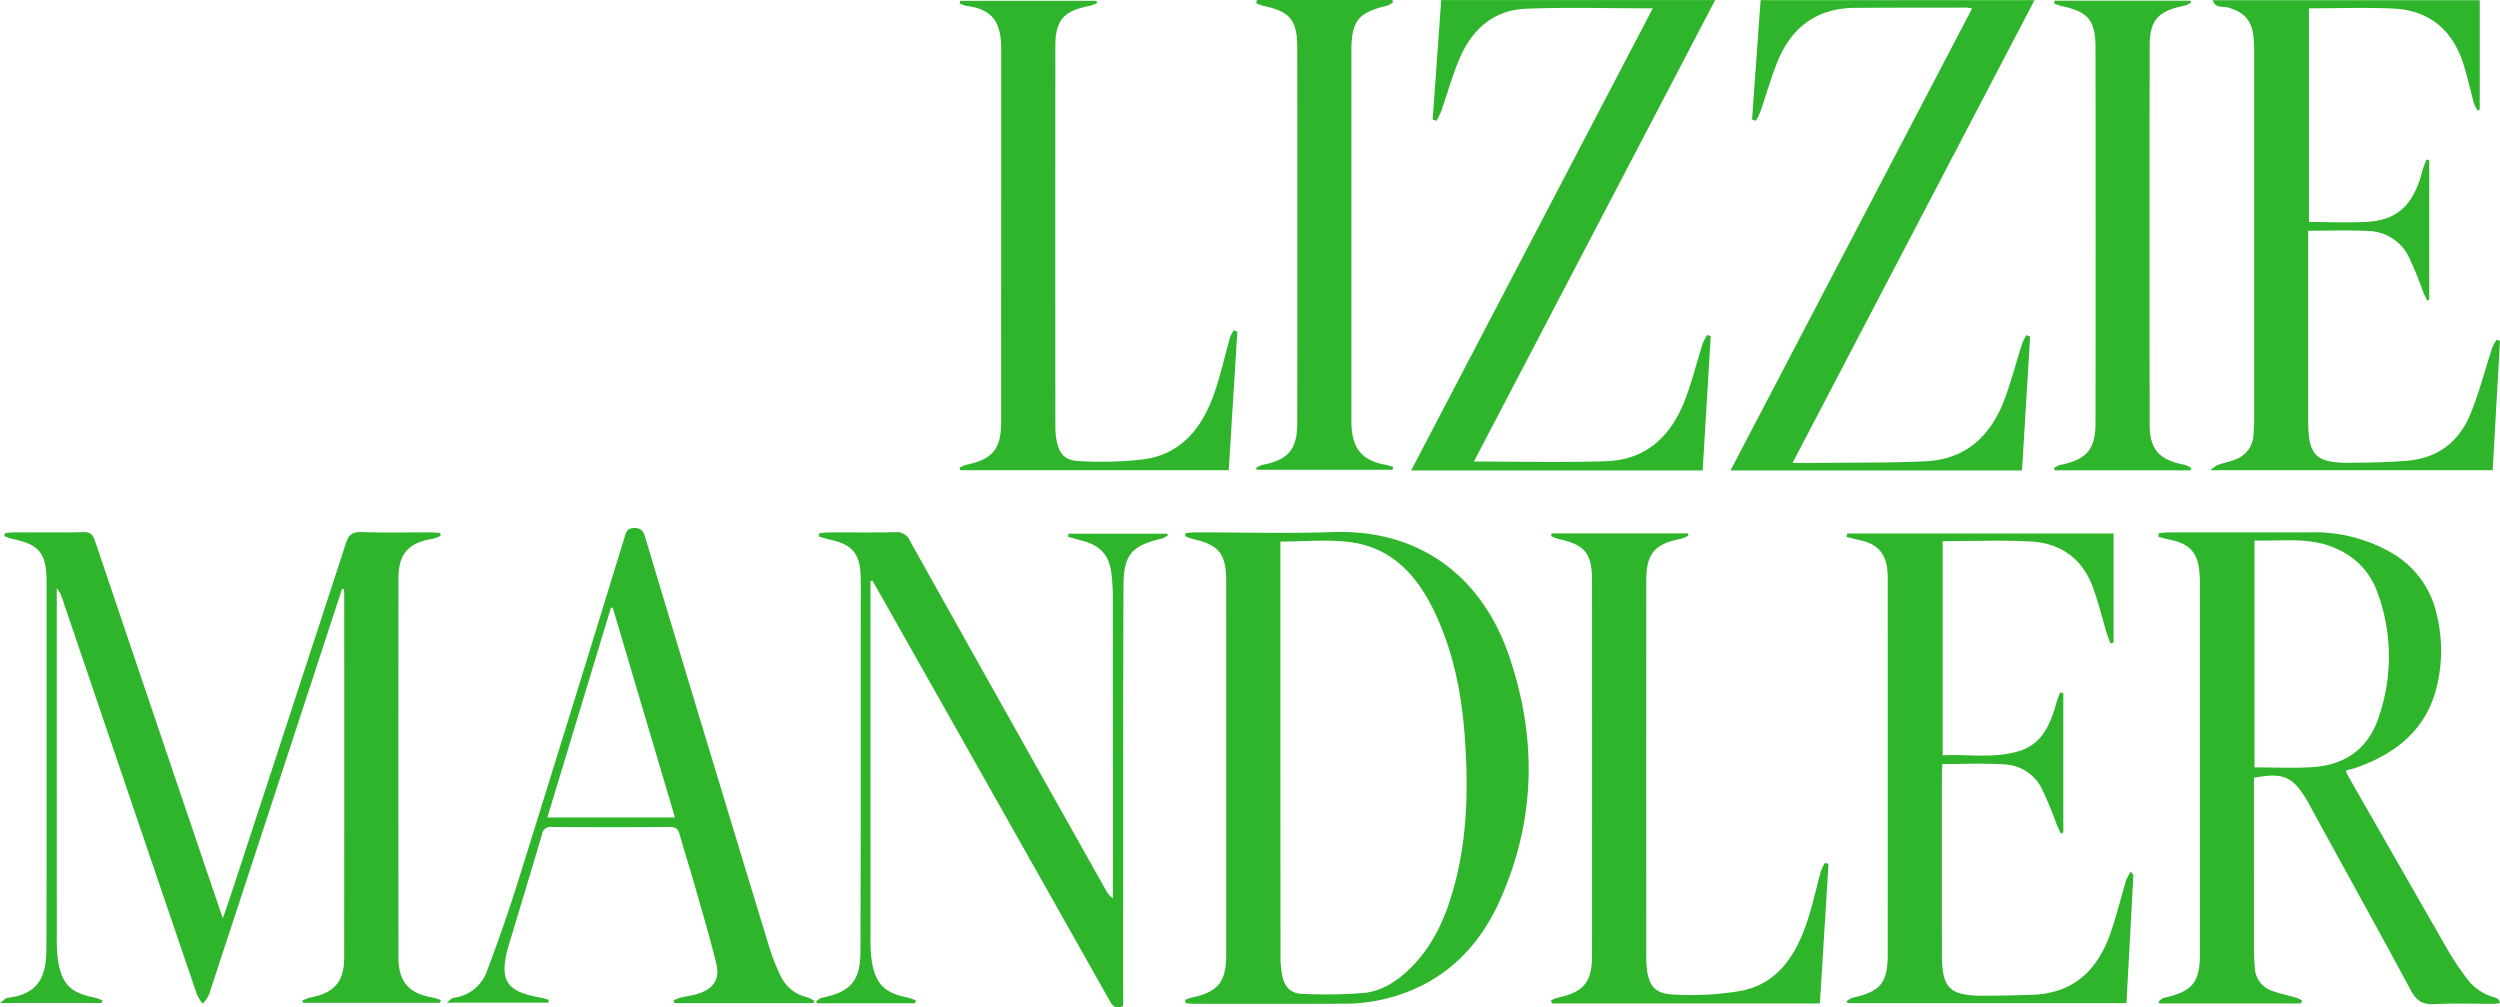
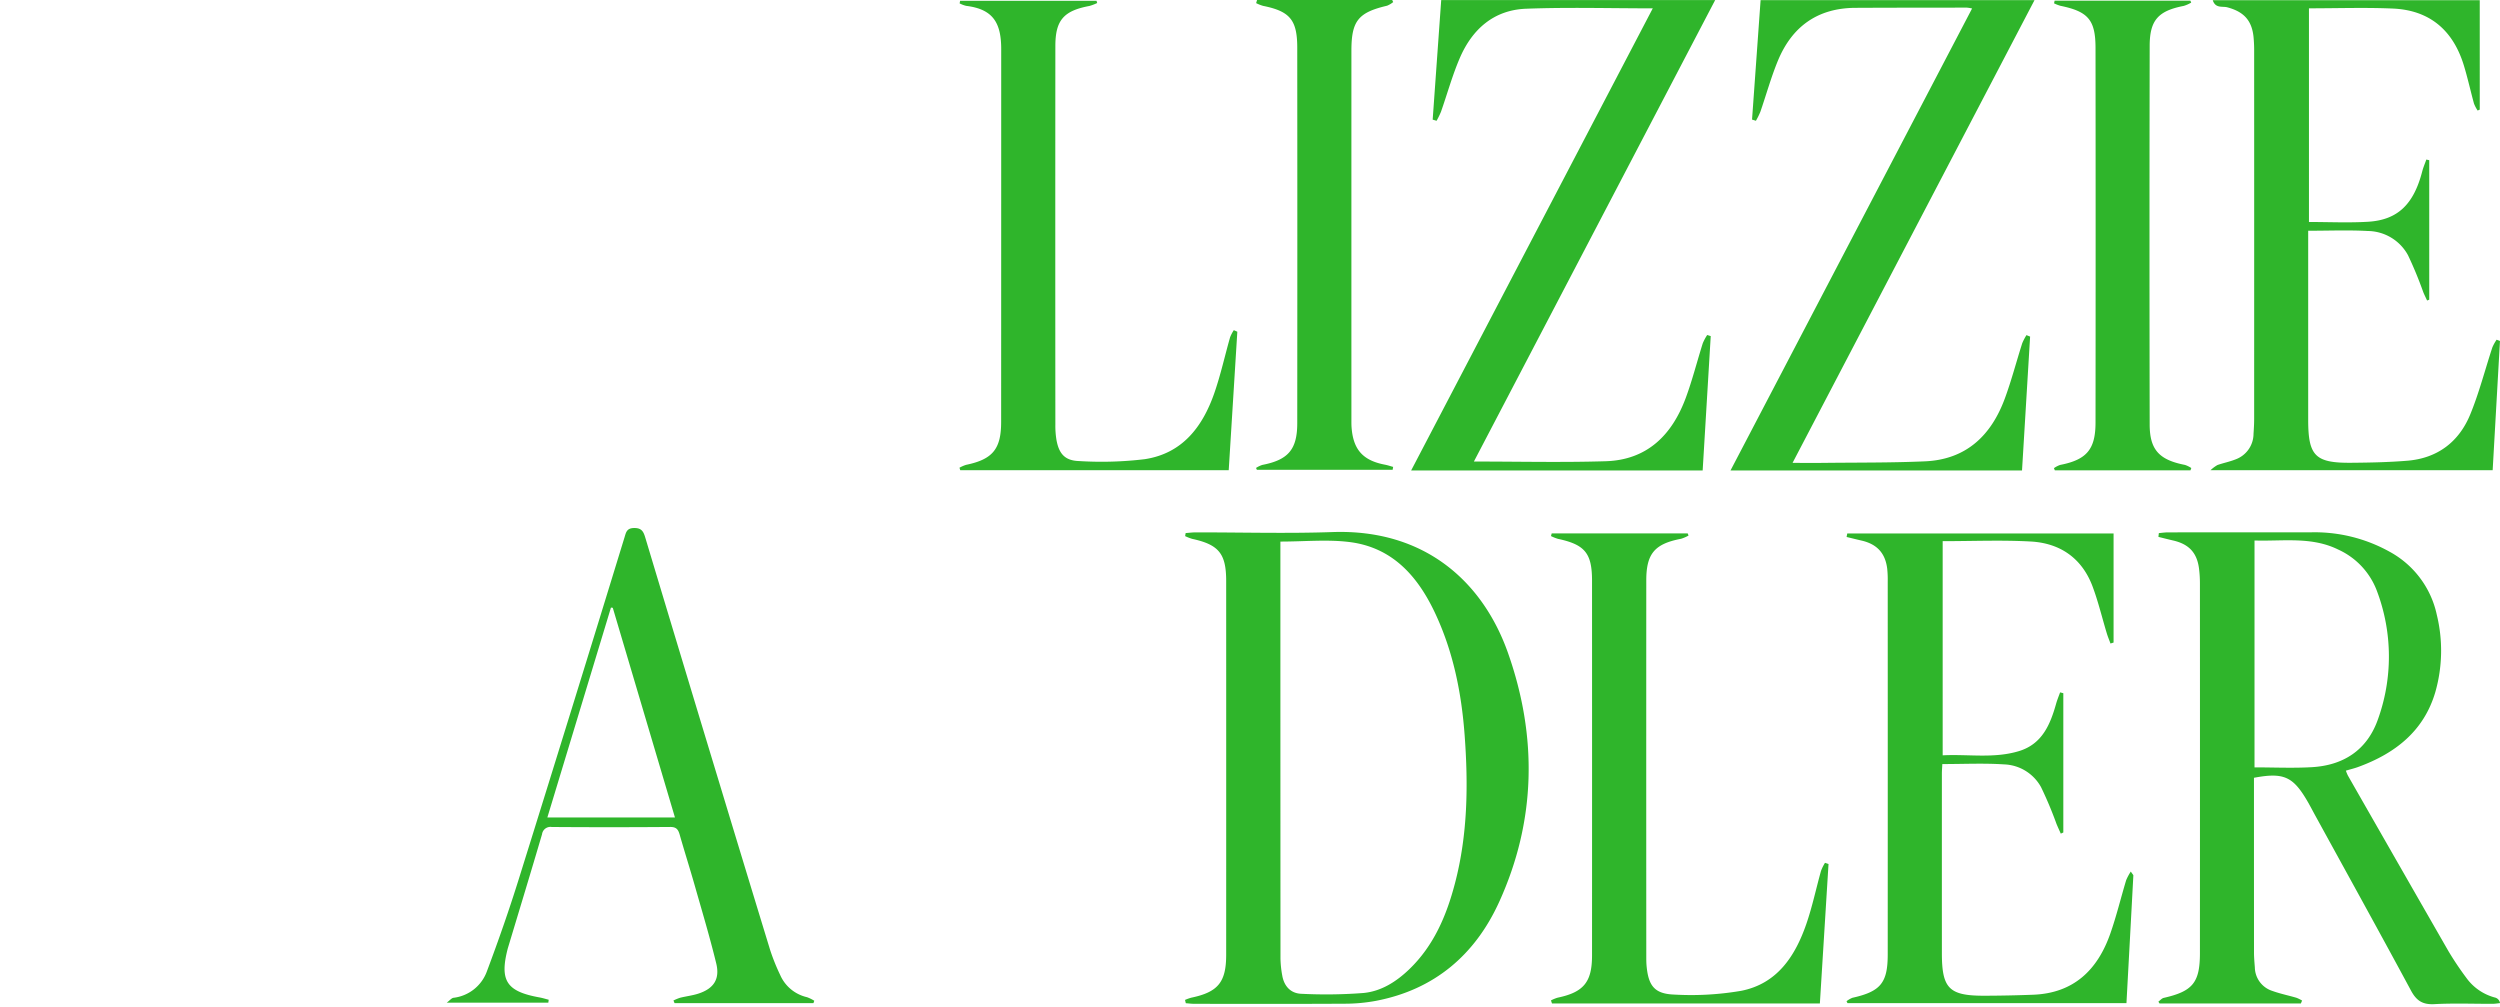
<svg xmlns="http://www.w3.org/2000/svg" viewBox="0 0 621.746 250.544">
  <defs>
    <style>.a{fill:#2fb52b;}</style>
  </defs>
-   <path class="a" d="M85.058,146.485q-4.991,15.231-9.981,30.461-11.539,35.235-23.111,70.459a9.669,9.669,0,0,1-1.534,2.231,11.646,11.646,0,0,1-1.458-2.313q-16.737-49.107-33.411-98.236a8.7,8.7,0,0,0-1.447-2.829v2.406q0,42.374.011,84.745a35.58,35.58,0,0,0,.265,5.217c.905,6.08,3.157,8.334,9.163,9.473a11.735,11.735,0,0,1,1.9.7l-.163.641H0c.956-.686,1.352-1.2,1.8-1.259,7.46-.9,9.7-4.862,9.733-12.026.09-22.764.045-45.529.051-68.294q0-11.591,0-23.181c-.012-7.145-1.817-9.331-8.723-10.7a11.259,11.259,0,0,1-1.765-.661l.121-.691a18.07,18.07,0,0,1,2.038-.227c5.83-.019,11.662.076,17.488-.063,1.808-.043,2.382.7,2.9,2.226q15.353,45.5,30.8,90.976c.262.772.538,1.54.99,2.827.949-2.793,1.763-5.118,2.53-7.457Q72.034,178,86.046,135.064c.681-2.1,1.6-2.806,3.829-2.733,5.657.185,11.324.056,16.988.068.86,0,1.72.083,2.58.128l.153.718a9.764,9.764,0,0,1-1.92.739c-6.112.99-8.576,3.722-8.581,9.877q-.036,47.109,0,94.217c0,6.166,2.623,9.069,8.775,10.058a10.826,10.826,0,0,1,1.734.579q-.074.343-.146.687H75.37c-.068-.173-.135-.347-.2-.52a9.071,9.071,0,0,1,1.817-.759c6.079-1.109,8.606-3.912,8.612-9.949q.044-45.239.011-90.478c0-.4-.05-.8-.077-1.2Z" />
  <path class="a" d="M294.713,248.679a11.66,11.66,0,0,1,1.566-.56c6.628-1.382,8.667-3.851,8.669-10.645q.012-46.491,0-92.982c0-6.811-1.837-9.037-8.455-10.477a11.58,11.58,0,0,1-1.753-.684l.129-.76c.842-.06,1.684-.17,2.525-.17,11.329-.012,22.668.317,33.983-.076,23.193-.806,37.523,12.62,43.673,30.1,7.314,20.785,6.994,41.656-2.206,61.879-5.983,13.153-16.087,21.808-30.629,24.6a42.208,42.208,0,0,1-7.693.716c-12.494.072-24.989.036-37.483.028-.711,0-1.422-.1-2.133-.149ZM318.431,134.69v1.767q0,50.951.021,101.9a25.794,25.794,0,0,0,.432,4.2c.45,2.7,2.1,4.515,4.8,4.6a122.065,122.065,0,0,0,15.4-.2c4.389-.417,8.125-2.771,11.332-5.841,6.173-5.908,9.339-13.43,11.441-21.467,3.168-12.12,3.315-24.474,2.392-36.859-.787-10.568-2.86-20.865-7.444-30.527-4.314-9.091-10.6-16.108-21.1-17.448C330.145,134.107,324.425,134.69,318.431,134.69Z" />
  <path class="a" d="M572.227,249.556H537.07l-.281-.446c.442-.322.841-.828,1.33-.939,7.2-1.635,9-3.793,9-11.13q.021-45.977,0-91.955a29.009,29.009,0,0,0-.232-3.726c-.51-3.91-2.521-6.042-6.422-6.937-1.228-.281-2.448-.6-3.671-.9q.054-.471.109-.94c.764-.064,1.529-.181,2.294-.182q17.736-.017,35.473-.012a38.313,38.313,0,0,1,19.624,4.827,23.42,23.42,0,0,1,11.728,15.658,37.628,37.628,0,0,1-.351,19.214c-2.86,9.769-10.03,15.313-19.235,18.671-.923.337-1.886.565-3.02.9a10.735,10.735,0,0,0,.5,1.219q12.478,21.839,25,43.657a77.372,77.372,0,0,0,4.435,6.62,12.8,12.8,0,0,0,7.269,4.964,1.713,1.713,0,0,1,1.138,1.353c-.617.062-1.233.175-1.85.177-4.83.015-9.67-.182-14.485.08-2.891.157-4.447-.832-5.8-3.352-7.833-14.541-15.833-28.991-23.776-43.472-.719-1.31-1.4-2.641-2.161-3.926-3.479-5.885-5.853-6.916-13.13-5.545v2.6q0,20.434.009,40.869c0,1.243.118,2.487.212,3.728a6.252,6.252,0,0,0,4.364,5.814c1.945.7,3.989,1.116,5.977,1.7a8.872,8.872,0,0,1,1.411.695Q572.369,249.2,572.227,249.556Zm-11.533-58.712c4.879,0,9.619.23,14.328-.052,7.741-.463,13.531-4.185,16.249-11.566a46.1,46.1,0,0,0-.109-32.188,18.379,18.379,0,0,0-9.618-10.347c-6.674-3.3-13.776-2.048-20.85-2.27Z" />
  <path class="a" d="M525.643,132.673V159.8l-.766.242c-.309-.844-.661-1.676-.921-2.536-1.175-3.879-2.113-7.845-3.529-11.633-2.625-7.024-8.046-10.8-15.382-11.2-7.216-.4-14.47-.086-21.905-.086V187.85c6.346-.332,12.765.851,19.01-1.063,5.738-1.759,7.748-6.6,9.207-11.787.268-.953.655-1.873.988-2.809l.8.206v34.638l-.63.288c-.359-.812-.734-1.617-1.073-2.437a95.487,95.487,0,0,0-3.828-9.109,10.92,10.92,0,0,0-9.192-5.674c-5.037-.333-10.114-.082-15.368-.082-.039.814-.111,1.618-.112,2.423q-.009,22.3,0,44.608c.006,8.836,1.8,10.617,10.716,10.584q5.989-.021,11.98-.248c10.064-.388,15.995-6.14,19.168-15.139,1.541-4.37,2.626-8.9,3.966-13.343a13.428,13.428,0,0,1,1.154-2.151c.469.7.642.84.635.968-.56,10.527-1.133,21.053-1.715,31.753H459.467l-.238-.471a5.726,5.726,0,0,1,1.476-.858c6.979-1.559,8.768-3.694,8.77-10.762q.018-46.353,0-92.706a26.839,26.839,0,0,0-.127-3.235c-.47-3.873-2.544-6.117-6.37-7-1.247-.288-2.49-.6-3.734-.9l.166-.871Z" />
-   <path class="a" d="M216.491,144.566v6.223q0,41.373.012,82.747a34.012,34.012,0,0,0,.3,5.458c.944,5.781,3.229,8.008,8.973,9.093a12.817,12.817,0,0,1,2,.73c-.069.232-.137.463-.205.695H203.212l-.268-.427c.456-.314.874-.812,1.374-.914,7.23-1.48,9.646-4.12,9.671-11.58.1-28.5.066-56.992.08-85.488,0-2.658.043-5.318-.034-7.975-.156-5.41-2.188-7.758-7.535-8.9-.957-.205-1.891-.519-2.836-.783l.073-.825c.82-.075,1.638-.212,2.458-.215,5.5-.019,11,.077,16.488-.059a3.569,3.569,0,0,1,3.647,2.215q24.259,43.368,48.624,86.676a6.451,6.451,0,0,0,1.824,2.2V221.09q0-36.139-.014-72.279a54.8,54.8,0,0,0-.326-5.967c-.534-4.8-2.77-7.244-7.5-8.423-1.121-.28-2.222-.636-3.333-.957q.062-.37.124-.743h24.524l.223.411a7.013,7.013,0,0,1-1.59.84c-7.416,1.714-9.444,3.951-9.476,11.686-.106,26.5-.066,53-.08,79.506q-.006,11.216,0,22.432v2.578c-2.058.99-2.728-.177-3.476-1.5q-24.89-44.155-49.825-88.285-4.512-7.99-9.036-15.975Z" />
  <path class="a" d="M167.486,248.824a11.84,11.84,0,0,1,1.67-.688c1.529-.38,3.121-.555,4.609-1.05,3.749-1.248,5.309-3.593,4.367-7.47-1.584-6.519-3.516-12.955-5.357-19.411-1.2-4.225-2.54-8.414-3.742-12.64-.36-1.264-.826-1.912-2.34-1.9q-14.734.114-29.471.007a2.1,2.1,0,0,0-2.419,1.807c-2.761,9.386-5.611,18.746-8.433,28.114-.024.079-.053.157-.074.237-2.1,8.053-.36,10.745,7.876,12.228.774.14,1.53.383,2.293.578-.034.244-.069.488-.1.731H111.1c.783-.587,1.19-1.141,1.67-1.214a10.094,10.094,0,0,0,8.358-6.685c2.821-7.517,5.477-15.108,7.87-22.771q13.275-42.5,26.322-85.067c.37-1.2.524-2.263,2.312-2.31,1.868-.05,2.372.8,2.829,2.319q9.228,30.732,18.546,61.437,6.232,20.594,12.52,41.17a51.068,51.068,0,0,0,2.5,6.222A9.61,9.61,0,0,0,200.7,248a9.7,9.7,0,0,1,1.813.885c-.07.2-.141.393-.211.589H167.761Q167.624,249.151,167.486,248.824ZM136.127,203.3h31.73c-5.206-17.56-10.333-34.85-15.46-52.141l-.454-.056Z" />
  <path class="a" d="M385.723,248.8a9.535,9.535,0,0,1,1.66-.68c6.455-1.35,8.552-3.865,8.554-10.484q.018-46.6,0-93.208c0-6.852-1.777-8.982-8.461-10.413a10.866,10.866,0,0,1-1.749-.695l.177-.659h33.83q.1.267.2.534a9.3,9.3,0,0,1-1.863.8c-6.546,1.253-8.64,3.687-8.643,10.325q-.022,46.728,0,93.458c0,.83,0,1.665.078,2.49.467,4.909,1.973,6.912,6.91,7.084a73.554,73.554,0,0,0,16.611-.937c8.967-1.763,13.451-8.638,16.22-16.67,1.483-4.3,2.413-8.787,3.642-13.176a11.546,11.546,0,0,1,.985-1.987l.877.295c-.715,11.528-1.431,23.055-2.152,34.675H385.974Z" />
  <path class="a" d="M574.234,55.207c5.053,0,9.894.238,14.7-.056,7.375-.45,11.346-4.33,13.463-12.493.263-1.013.682-1.986,1.029-2.978l.722.163V74.528l-.533.211c-.321-.7-.667-1.386-.958-2.1a97.32,97.32,0,0,0-3.777-9.14,11.526,11.526,0,0,0-10.031-6.05c-4.807-.267-9.639-.062-14.805-.062v2.734q0,22.185,0,44.371c.009,8.892,1.77,10.677,10.685,10.6,4.657-.038,9.327-.129,13.965-.51,7.5-.616,12.828-4.673,15.635-11.472,2.235-5.416,3.685-11.152,5.525-16.733a11.2,11.2,0,0,1,1.055-1.894l.831.314c-.6,10.653-1.206,21.3-1.819,32.139H549.753a9.285,9.285,0,0,1,1.732-1.289c1.483-.513,3.043-.82,4.5-1.4a6.8,6.8,0,0,0,4.463-6.343c.084-1.242.157-2.488.157-3.733q.014-45.741,0-91.482a34.32,34.32,0,0,0-.152-3.484c-.424-4.176-2.476-6.322-6.567-7.395-1.152-.3-2.915.338-3.576-1.757h66.4V27.257l-.52.238a8.929,8.929,0,0,1-.909-1.726c-.882-3.2-1.581-6.447-2.56-9.612-2.667-8.621-8.461-13.625-17.594-14.028-6.889-.3-13.8-.06-20.894-.06Z" />
  <path class="a" d="M366.554,114.782c11.145,0,21.97.258,32.777-.074,10.363-.319,16.529-6.572,19.937-15.809,1.632-4.425,2.787-9.024,4.209-13.529a12.4,12.4,0,0,1,1.1-2.055l.879.274c-.666,11.1-1.332,22.194-2.006,33.412h-72.5c20.114-38.466,40.067-76.627,60.093-114.925-10.728,0-21.129-.3-31.5.095-8.017.3-13.4,5.084-16.481,12.237-1.863,4.326-3.118,8.911-4.682,13.366a20.881,20.881,0,0,1-1.107,2.266l-.969-.291L358.427.024h68.129Z" />
  <path class="a" d="M504.885,83.707l-2.011,33.3h-72.5L490.455,2.111a9.291,9.291,0,0,0-1.3-.215c-9.244.009-18.488.011-27.732.054-9.392.043-15.763,4.66-19.27,13.165-1.7,4.128-2.894,8.465-4.356,12.694a19.081,19.081,0,0,1-1.1,2.227l-.967-.3c.707-9.868,1.414-19.736,2.128-29.7h68.12c-20.132,38.5-40.059,76.613-60.174,115.084,2.741,0,5.116.025,7.491,0,8.488-.1,16.985-.015,25.461-.388,10.222-.45,16.442-6.423,19.832-15.6,1.663-4.5,2.871-9.17,4.331-13.749a13.053,13.053,0,0,1,1.062-2.038Z" />
  <path class="a" d="M307.721,82.5c-.71,11.42-1.42,22.84-2.14,34.431H238.81l-.189-.607a8.688,8.688,0,0,1,1.653-.719c6.575-1.364,8.706-3.912,8.709-10.643Q249,58.6,249,12.232c0-6.492-1.974-9.949-8.707-10.772a7.352,7.352,0,0,1-1.638-.615l.125-.652H272.7l.17.559a11.787,11.787,0,0,1-1.957.735c-6.376,1.2-8.441,3.533-8.446,9.944q-.036,47.112,0,94.223a21.6,21.6,0,0,0,.268,3.72c.607,3.431,2.076,5.175,5.584,5.289a90.151,90.151,0,0,0,16.391-.468c9.355-1.421,14.383-8.073,17.295-16.447,1.575-4.531,2.6-9.25,3.919-13.872a9.554,9.554,0,0,1,.926-1.769Z" />
  <path class="a" d="M312.625,0h33.613l.243.521a5.883,5.883,0,0,1-1.518.9c-7.181,1.685-8.868,3.776-8.869,11.185q-.007,45.84,0,91.681c0,.664-.01,1.331.038,1.992.405,5.548,2.833,8.25,8.293,9.285.693.131,1.365.367,2.047.554l-.126.728H312.584l-.207-.472a6.782,6.782,0,0,1,1.57-.753c6.417-1.241,8.673-3.829,8.678-10.362q.039-46.713,0-93.426c-.006-6.89-1.843-9.033-8.5-10.373A10.006,10.006,0,0,1,312.4.777Z" />
  <path class="a" d="M510.813,116.428a6.2,6.2,0,0,1,1.542-.8c6.564-1.289,8.792-3.822,8.8-10.538q.053-46.591,0-93.184c-.009-6.97-1.86-9.051-8.726-10.461A9.994,9.994,0,0,1,510.84.83l.14-.66h33.766l.205.476a8.732,8.732,0,0,1-1.839.818c-6.335,1.229-8.479,3.522-8.491,9.929q-.087,47.091,0,94.181c.011,6.3,2.384,8.806,8.779,10.051a6.617,6.617,0,0,1,1.573.774l-.207.568H511.03Z" />
</svg>